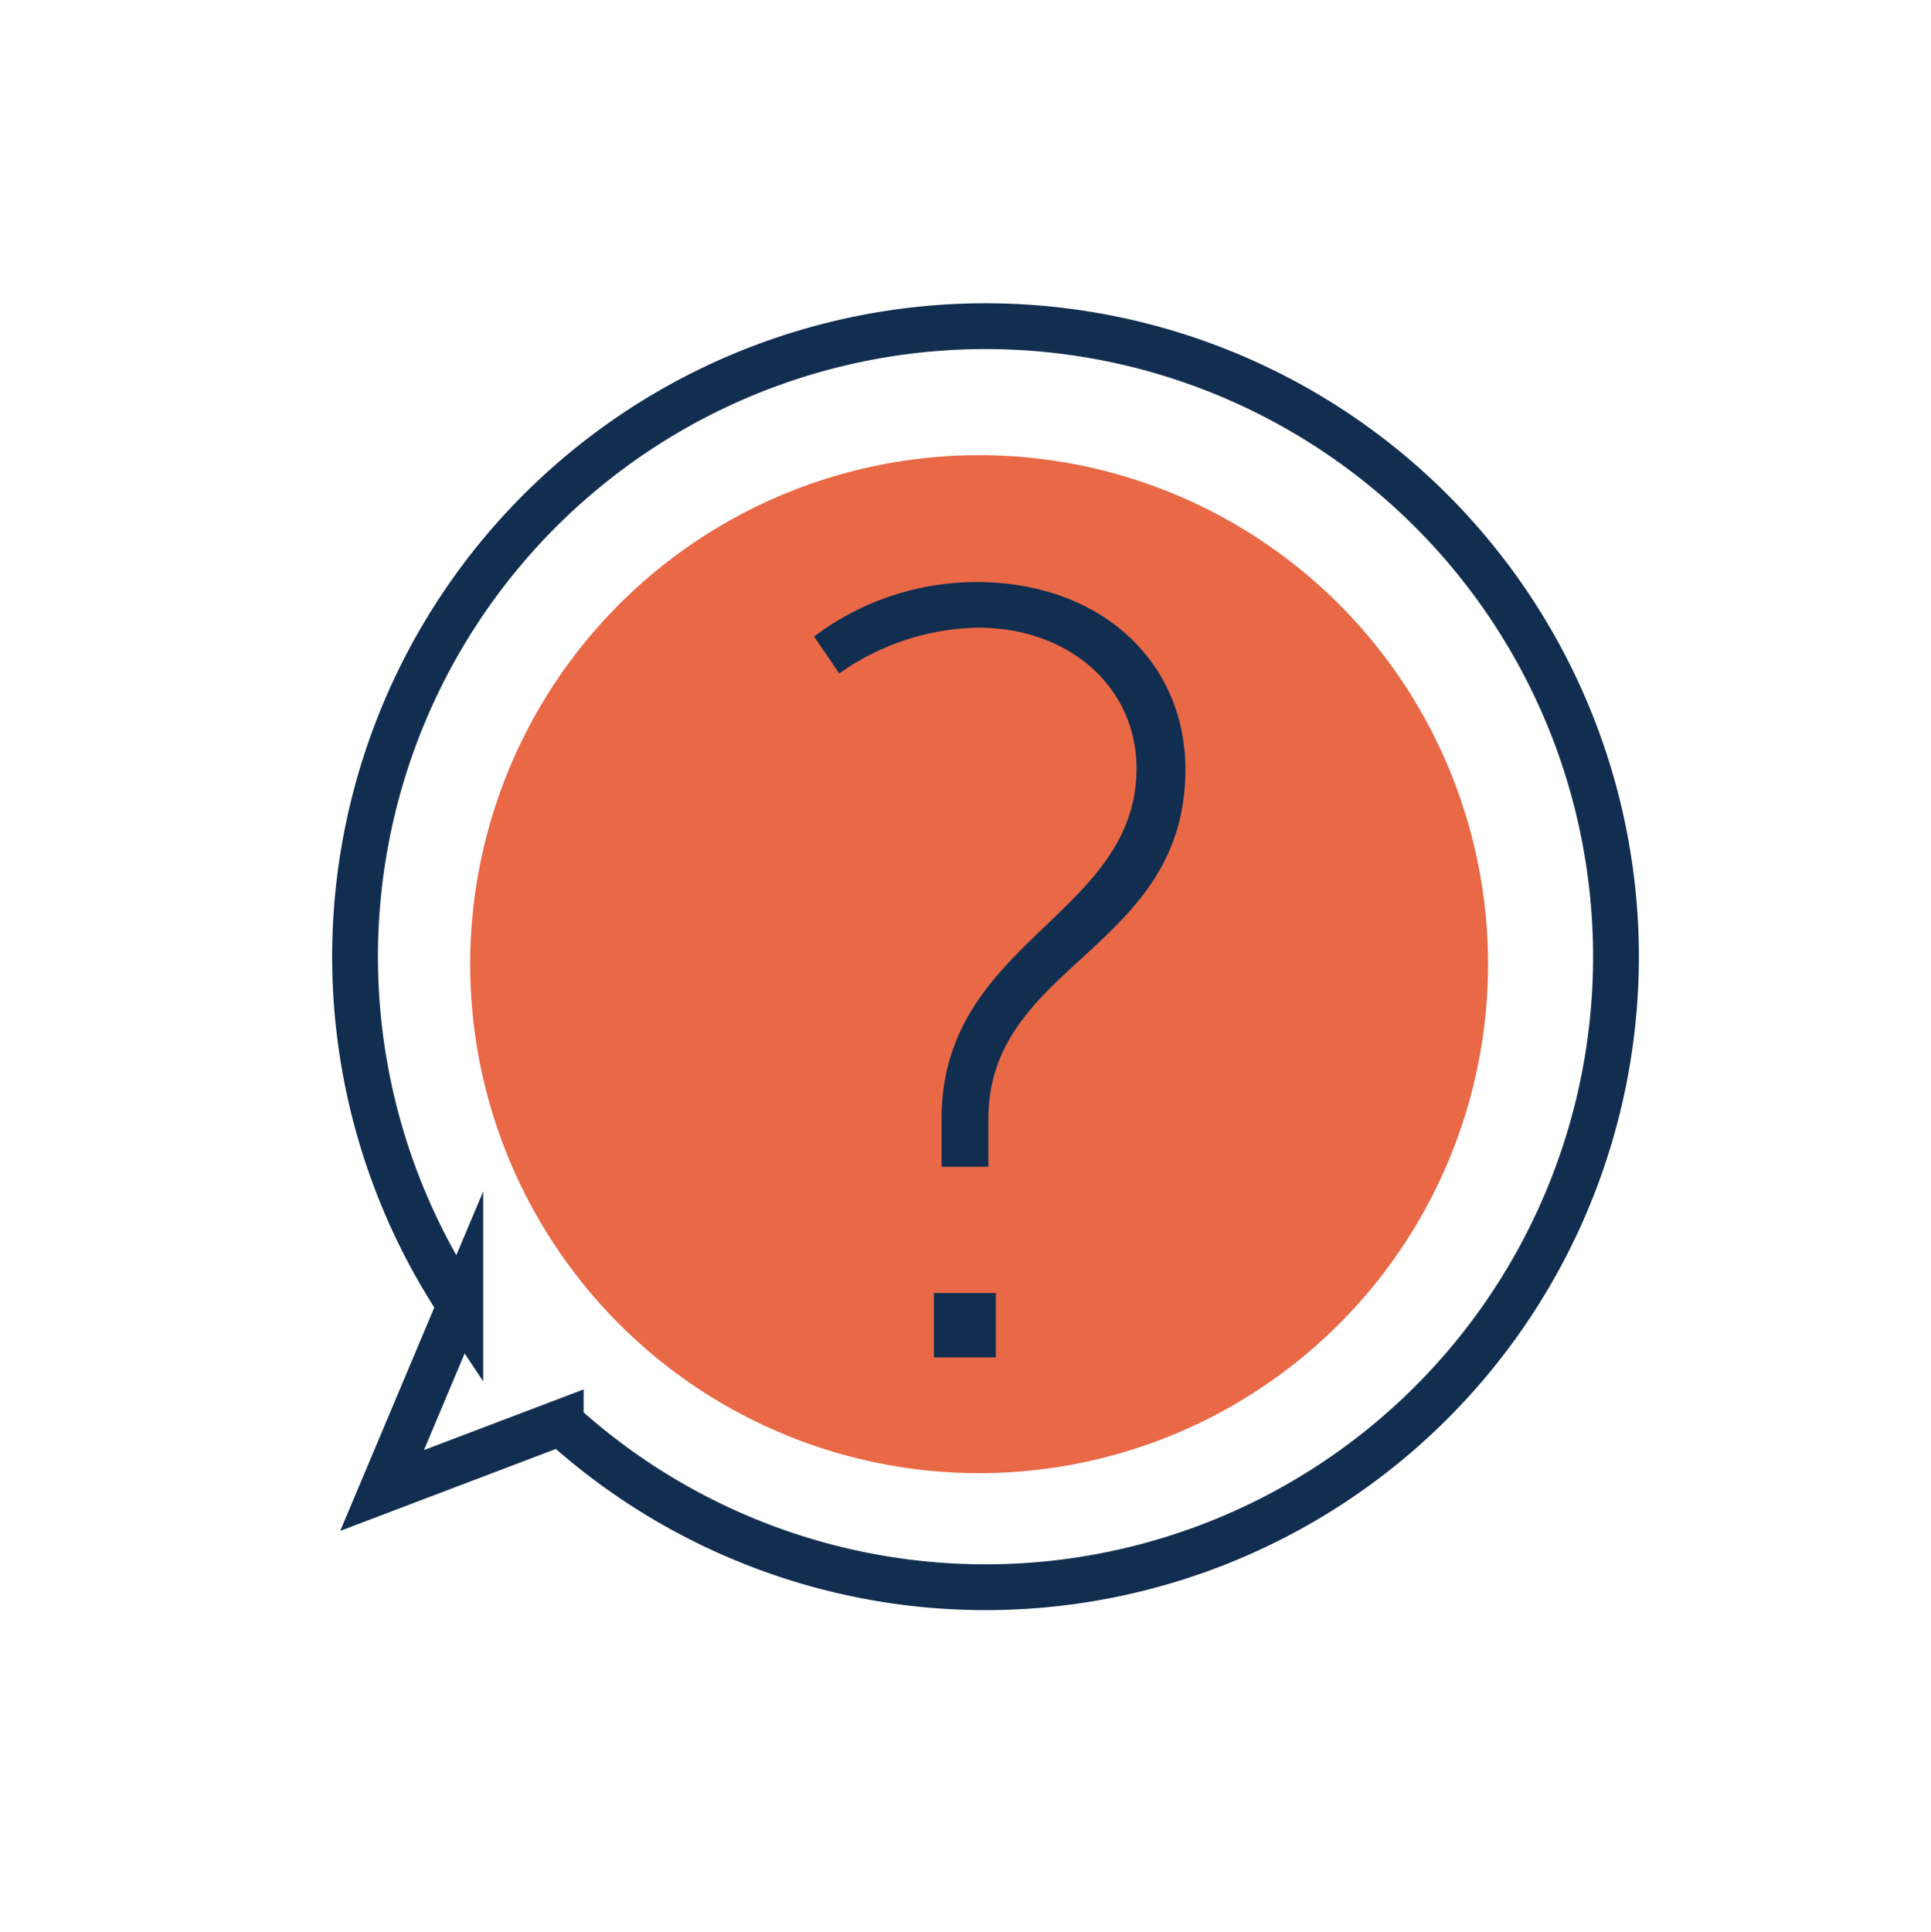
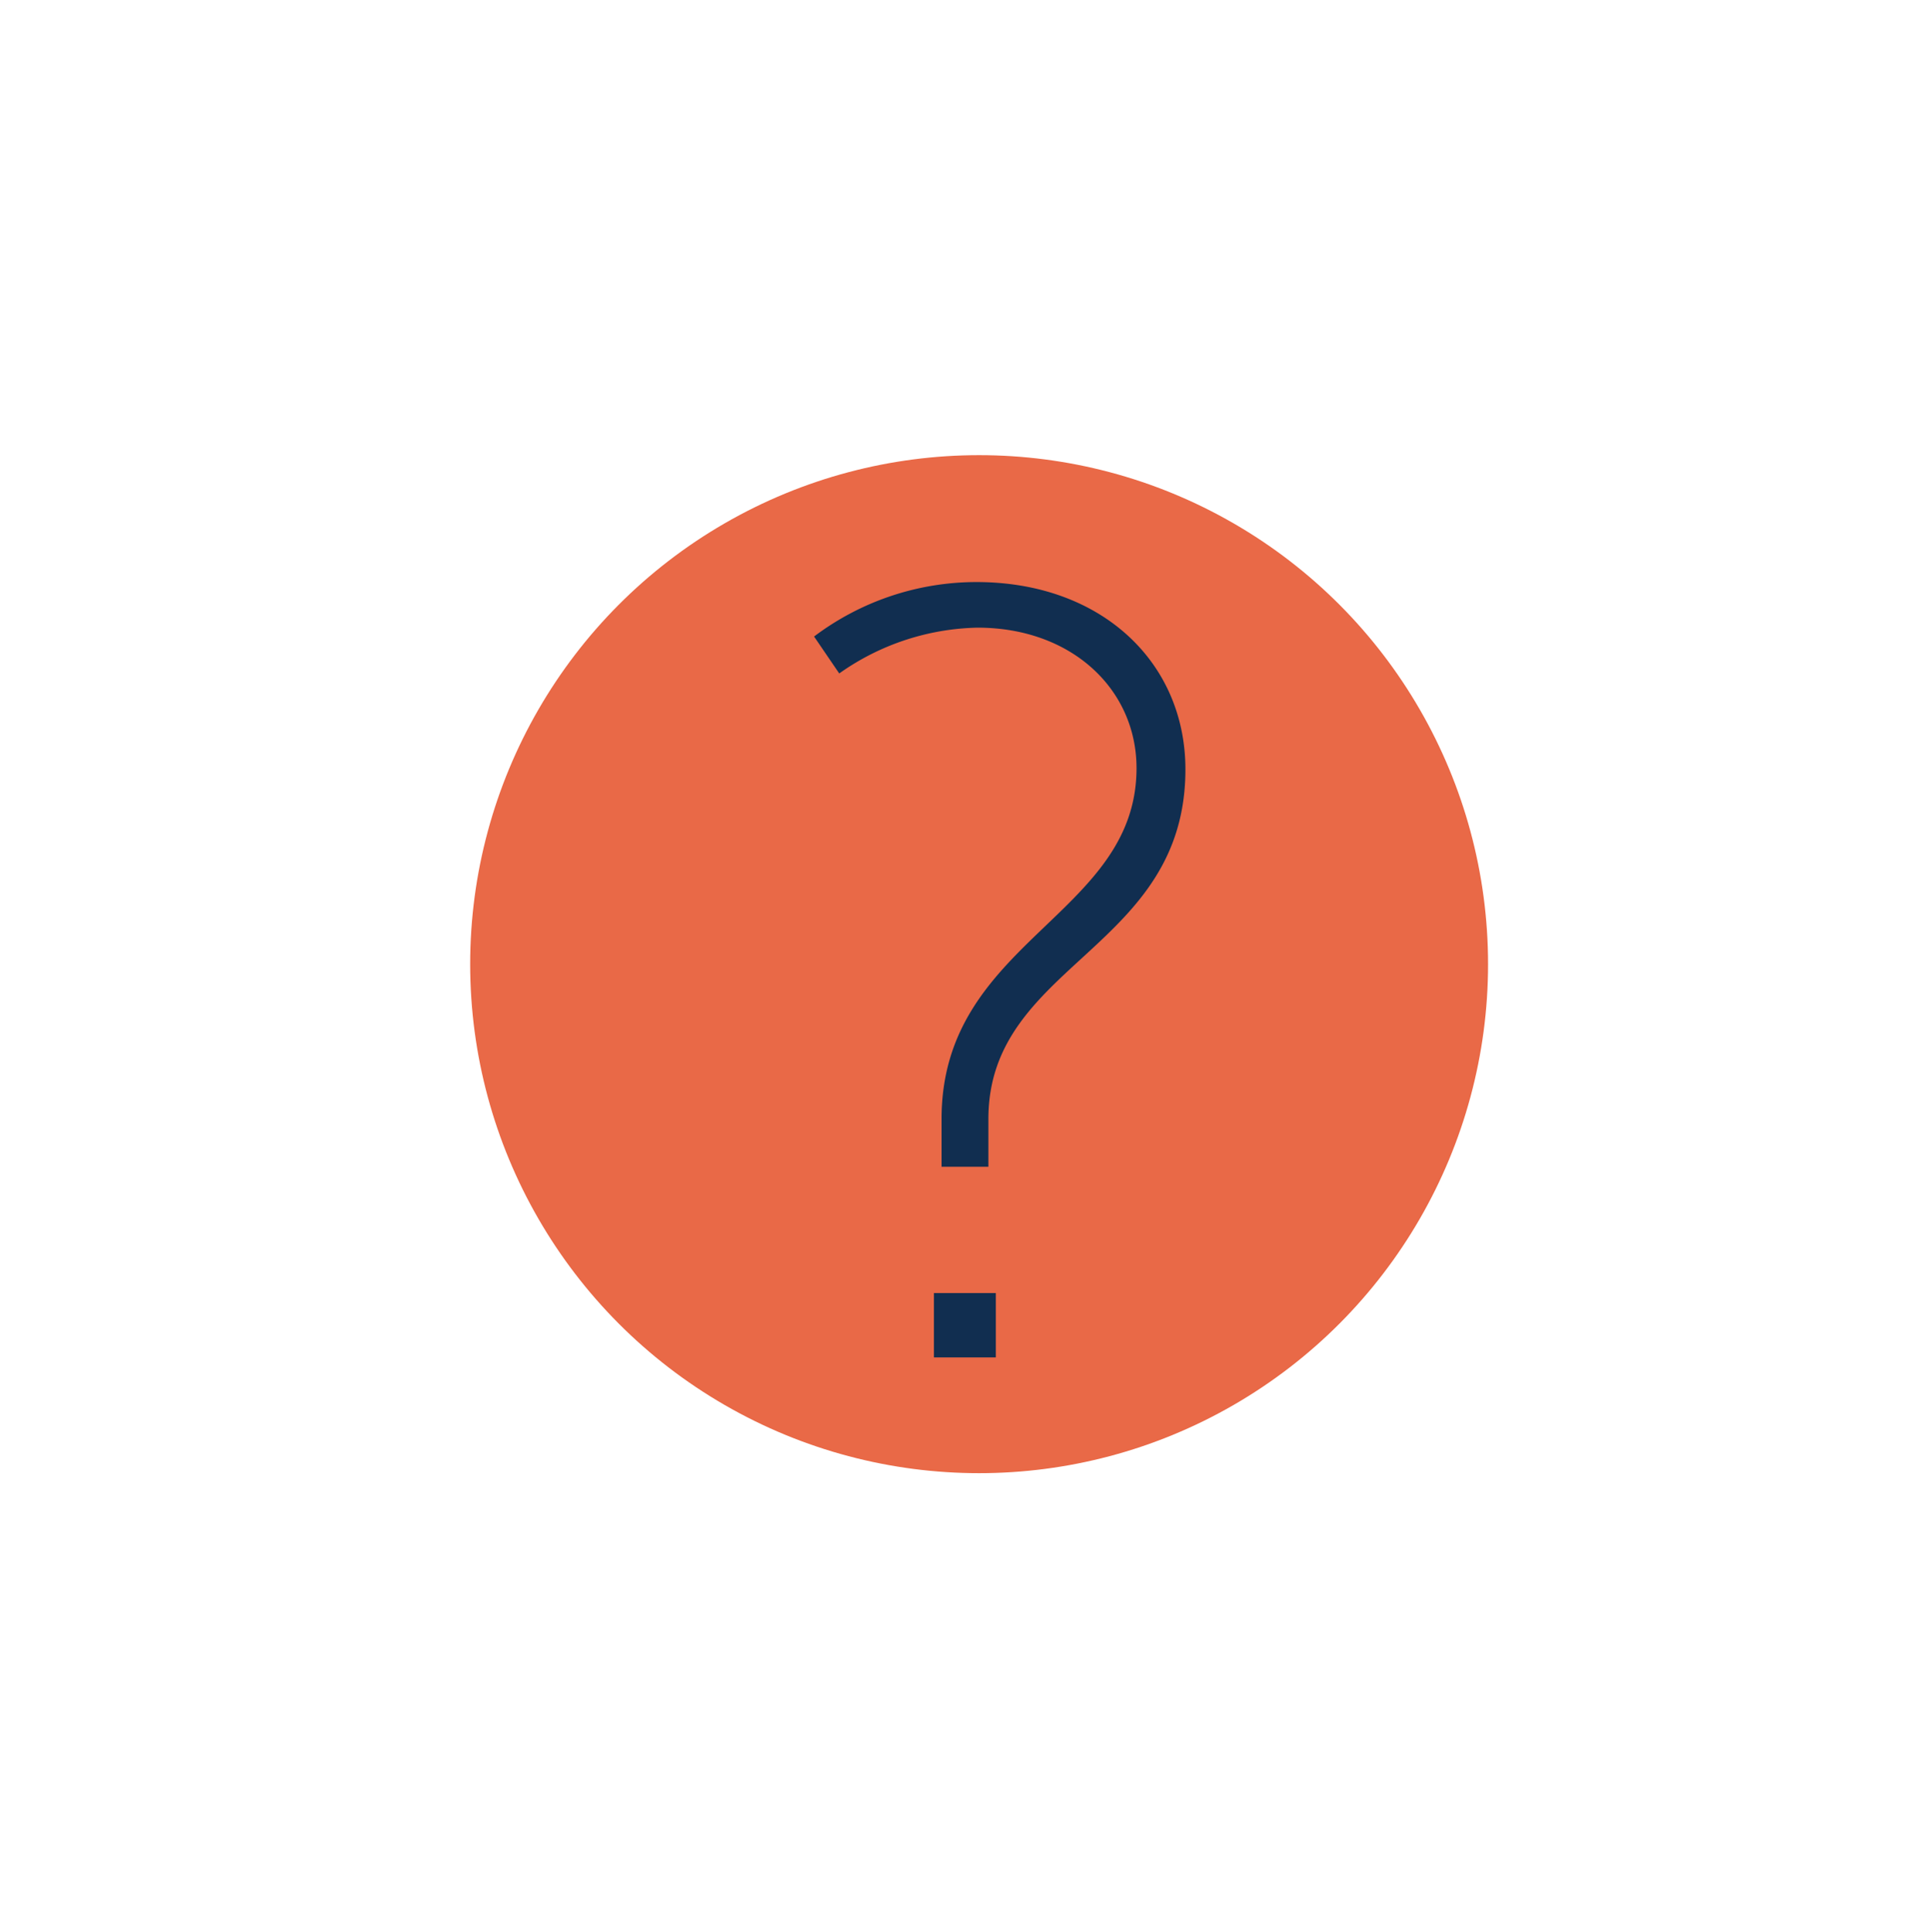
<svg xmlns="http://www.w3.org/2000/svg" id="Layer_1" data-name="Layer 1" viewBox="0 0 93.6 93.64">
  <defs>
    <style>.cls-1{fill:#e96947;}.cls-2{fill:#112e50;}.cls-3{fill:none;stroke:#112e50;stroke-miterlimit:10;stroke-width:2.22px;}</style>
  </defs>
  <title>iconhelp</title>
  <circle class="cls-1" cx="47.46" cy="46.73" r="24.67" />
  <path class="cls-2" d="M45.64,54.23c0-8.66,9.45-9.82,9.45-17,0-3.8-3.12-6.81-7.71-6.81a12,12,0,0,0-6.7,2.22l-1.22-1.79a13.08,13.08,0,0,1,7.87-2.64c6.07,0,10.13,3.9,10.13,9.08,0,8.76-9.55,9.39-9.55,16.94v2.32H45.64Zm-.37,8.44h3v3.12h-3Z" />
-   <path class="cls-3" d="M22.31,63.24l-3.79,9,8.66-3.29h0a30.56,30.56,0,1,0-4.87-5.68Z" />
</svg>